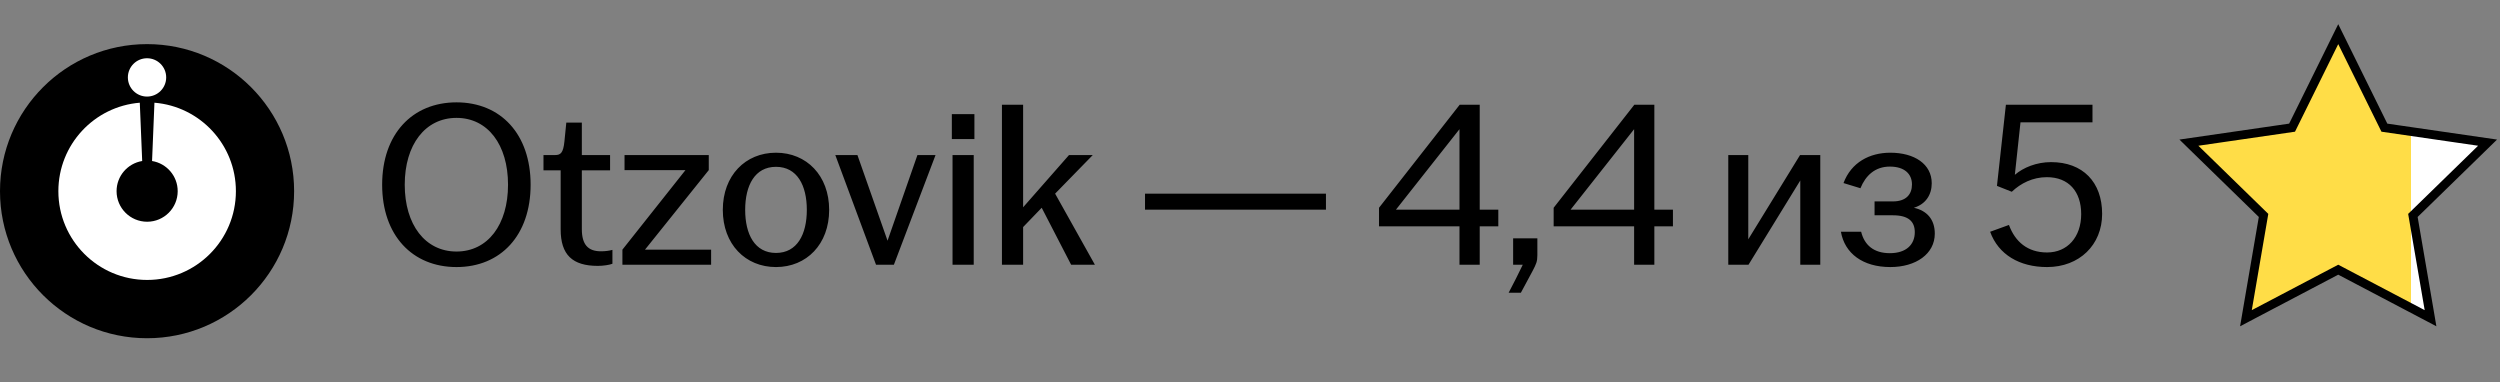
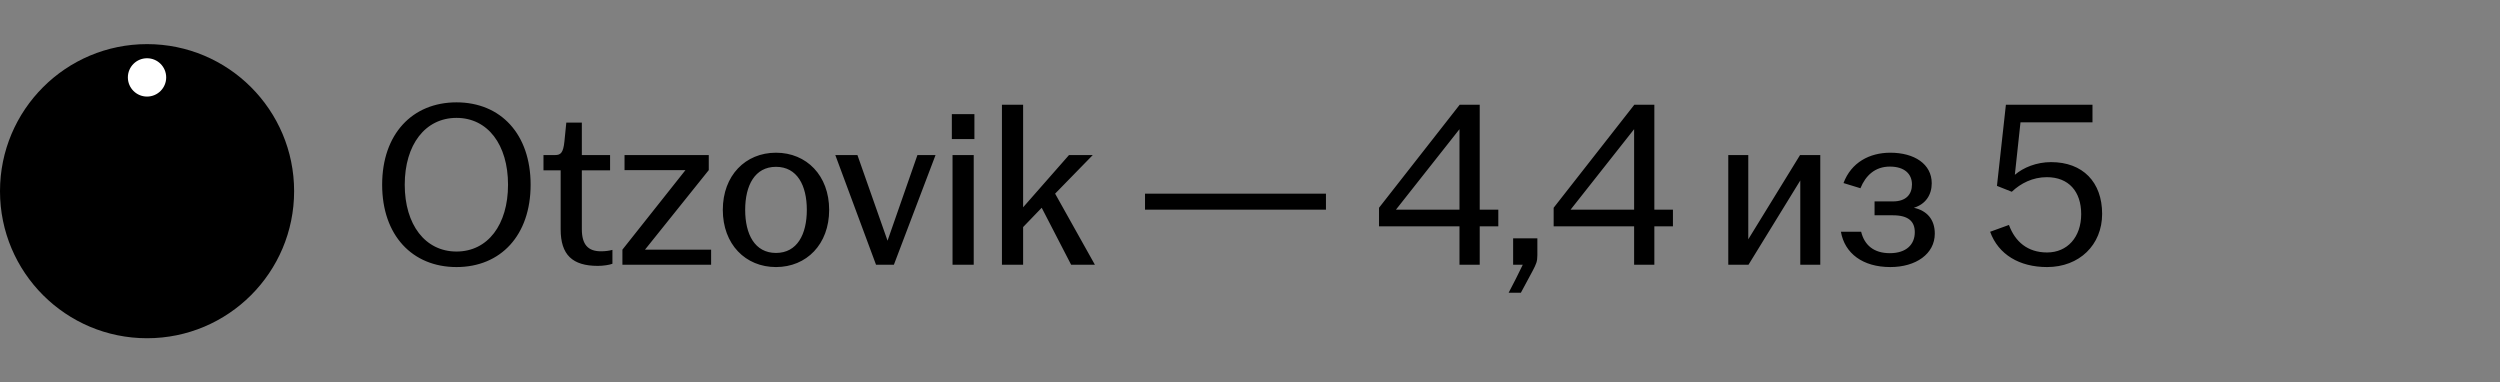
<svg xmlns="http://www.w3.org/2000/svg" width="170" height="26" viewBox="0 0 170 26" fill="none">
  <rect x="0" y="0" width="170" height="26" fill="#808080" stroke="none" />
  <path d="M10 23C15.523 23 20 18.523 20 13C20 7.477 15.523 3 10 3C4.477 3 0 7.477 0 13C0 18.523 4.477 23 10 23Z" fill="black" />
-   <path fill-rule="evenodd" clip-rule="evenodd" d="M9.506 6.984C6.406 7.238 3.969 9.834 3.969 13C3.969 16.334 6.671 19.036 10.005 19.036C13.338 19.036 16.041 16.334 16.041 13C16.041 9.834 13.603 7.237 10.502 6.984L10.34 10.949C11.328 11.109 12.083 11.966 12.083 13C12.083 14.148 11.152 15.078 10.005 15.078C8.857 15.078 7.927 14.148 7.927 13C7.927 11.967 8.681 11.11 9.669 10.949L9.506 6.984Z" fill="white" />
  <path d="M9.998 6.567C10.718 6.567 11.301 5.983 11.301 5.264C11.301 4.544 10.718 3.961 9.998 3.961C9.279 3.961 8.695 4.544 8.695 5.264C8.695 5.983 9.279 6.567 9.998 6.567Z" fill="white" />
  <path d="M31.042 18.16C28.034 18.16 25.986 16 25.986 12.56C25.986 9.12 28.034 6.96 31.042 6.96C34.05 6.96 36.082 9.12 36.082 12.56C36.082 16 34.05 18.16 31.042 18.16ZM27.522 12.56C27.522 15.28 28.914 17.104 31.042 17.104C33.17 17.104 34.546 15.28 34.546 12.56C34.546 9.84 33.17 8.016 31.042 8.016C28.914 8.016 27.522 9.84 27.522 12.56ZM40.653 18.08C38.925 18.08 38.125 17.328 38.125 15.6V11.584H36.957V10.544H37.741C38.125 10.544 38.301 10.4 38.381 9.616L38.509 8.336H39.565V10.544H41.485V11.584H39.565V15.584C39.565 16.624 39.981 17.088 40.861 17.088C41.149 17.088 41.405 17.056 41.645 16.992V17.936C41.437 18.016 41.021 18.08 40.653 18.08ZM42.324 18V16.976L46.612 11.568H42.468V10.544H48.196V11.568L43.86 16.976H48.356V18H42.324ZM52.767 18.16C50.688 18.16 49.151 16.608 49.151 14.272C49.151 11.936 50.688 10.384 52.767 10.384C54.847 10.384 56.383 11.936 56.383 14.272C56.383 16.608 54.847 18.16 52.767 18.16ZM50.672 14.272C50.672 15.936 51.328 17.2 52.767 17.2C54.208 17.2 54.864 15.936 54.864 14.272C54.864 12.608 54.208 11.344 52.767 11.344C51.328 11.344 50.672 12.608 50.672 14.272ZM59.569 18L56.801 10.544H58.305L60.353 16.368L62.385 10.544H63.617L60.785 18H59.569ZM64.772 18V10.544H66.213V18H64.772ZM64.725 9.456V7.76H66.26V9.456H64.725ZM68.132 18V7.12H69.572V14.096L72.692 10.544H74.308L71.748 13.168L74.452 18H72.836L70.836 14.128L69.572 15.44V18H68.132ZM77.861 14.256V13.168H90.165V14.256H77.861ZM99.245 18V15.392H93.773V14.128L99.261 7.12H100.621V14.256H101.885V15.392H100.621V18H99.245ZM94.925 14.256H99.245V8.784L94.925 14.256ZM102.589 19.904C102.925 19.264 103.245 18.64 103.549 18H102.893V16.208H104.541V17.344C104.541 17.792 104.461 17.952 104.221 18.416L103.421 19.904H102.589ZM111.12 18V15.392H105.648V14.128L111.136 7.12H112.496V14.256H113.76V15.392H112.496V18H111.12ZM106.8 14.256H111.12V8.784L106.8 14.256ZM117.523 18V10.544H118.883V16.272L122.403 10.544H123.779V18H122.419V12.272L118.899 18H117.523ZM128.542 18.16C126.67 18.16 125.438 17.232 125.182 15.76H126.558C126.782 16.672 127.422 17.216 128.51 17.216C129.646 17.216 130.206 16.608 130.206 15.792C130.206 15.072 129.79 14.64 128.718 14.64H127.47V13.696H128.718C129.614 13.696 130.014 13.216 130.014 12.544C130.014 11.824 129.502 11.328 128.51 11.328C127.502 11.328 126.862 11.936 126.51 12.8L125.358 12.448C125.886 11.04 127.134 10.384 128.542 10.384C130.174 10.384 131.358 11.152 131.358 12.464C131.358 13.248 130.942 13.888 130.142 14.128C131.022 14.32 131.566 14.912 131.566 15.888C131.566 17.264 130.286 18.16 128.542 18.16ZM139.201 18.16C137.329 18.16 135.889 17.312 135.329 15.76L136.609 15.296C137.025 16.432 137.873 17.168 139.201 17.168C140.577 17.168 141.521 16.128 141.521 14.56C141.521 13.024 140.673 12.048 139.185 12.048C138.225 12.048 137.409 12.464 136.801 13.04L135.793 12.64L136.401 7.12H142.289V8.32H137.393L137.009 11.888C137.585 11.392 138.481 11.024 139.473 11.024C141.633 11.024 142.945 12.384 142.945 14.544C142.945 16.656 141.393 18.16 139.201 18.16Z" fill="black" />
-   <path d="M159.269 2.867L162.138 8.681L168.554 9.613L169.155 9.7L168.72 10.125L164.077 14.649L165.174 21.039L165.276 21.639L164.738 21.355L159 18.339L153.262 21.355L152.724 21.639L152.826 21.039L153.922 14.649L149.28 10.125L148.845 9.7L149.446 9.613L155.861 8.681L158.731 2.867L159 2.322L159.269 2.867Z" fill="url(#paint0_linear_6310_3402)" />
-   <path d="M159.269 2.867L162.138 8.681L168.554 9.613L169.155 9.7L168.72 10.125L164.077 14.649L165.174 21.039L165.276 21.639L164.738 21.355L159 18.339L153.262 21.355L152.724 21.639L152.826 21.039L153.922 14.649L149.28 10.125L148.845 9.7L149.446 9.613L155.861 8.681L158.731 2.867L159 2.322L159.269 2.867Z" fill="url(#paint1_linear_6310_3402)" />
-   <path d="M159.269 2.867L162.138 8.681L168.554 9.613L169.155 9.7L168.72 10.125L164.077 14.649L165.174 21.039L165.276 21.639L164.738 21.355L159 18.339L153.262 21.355L152.724 21.639L152.826 21.039L153.922 14.649L149.28 10.125L148.845 9.7L149.446 9.613L155.861 8.681L158.731 2.867L159 2.322L159.269 2.867Z" stroke="black" stroke-width="0.6" />
  <defs>
    <linearGradient id="paint0_linear_6310_3402" x1="149" y1="13" x2="163.5" y2="13" gradientUnits="userSpaceOnUse">
      <stop stop-color="#FFDD47" />
      <stop offset="0.952" stop-color="#FFDD47" />
      <stop offset="0.956" stop-color="white" />
    </linearGradient>
    <linearGradient id="paint1_linear_6310_3402" x1="149" y1="13" x2="167" y2="13" gradientUnits="userSpaceOnUse">
      <stop stop-color="#FFDD47" />
      <stop offset="0.832" stop-color="#FFDD47" />
      <stop offset="0.832" stop-color="white" />
    </linearGradient>
  </defs>
</svg>